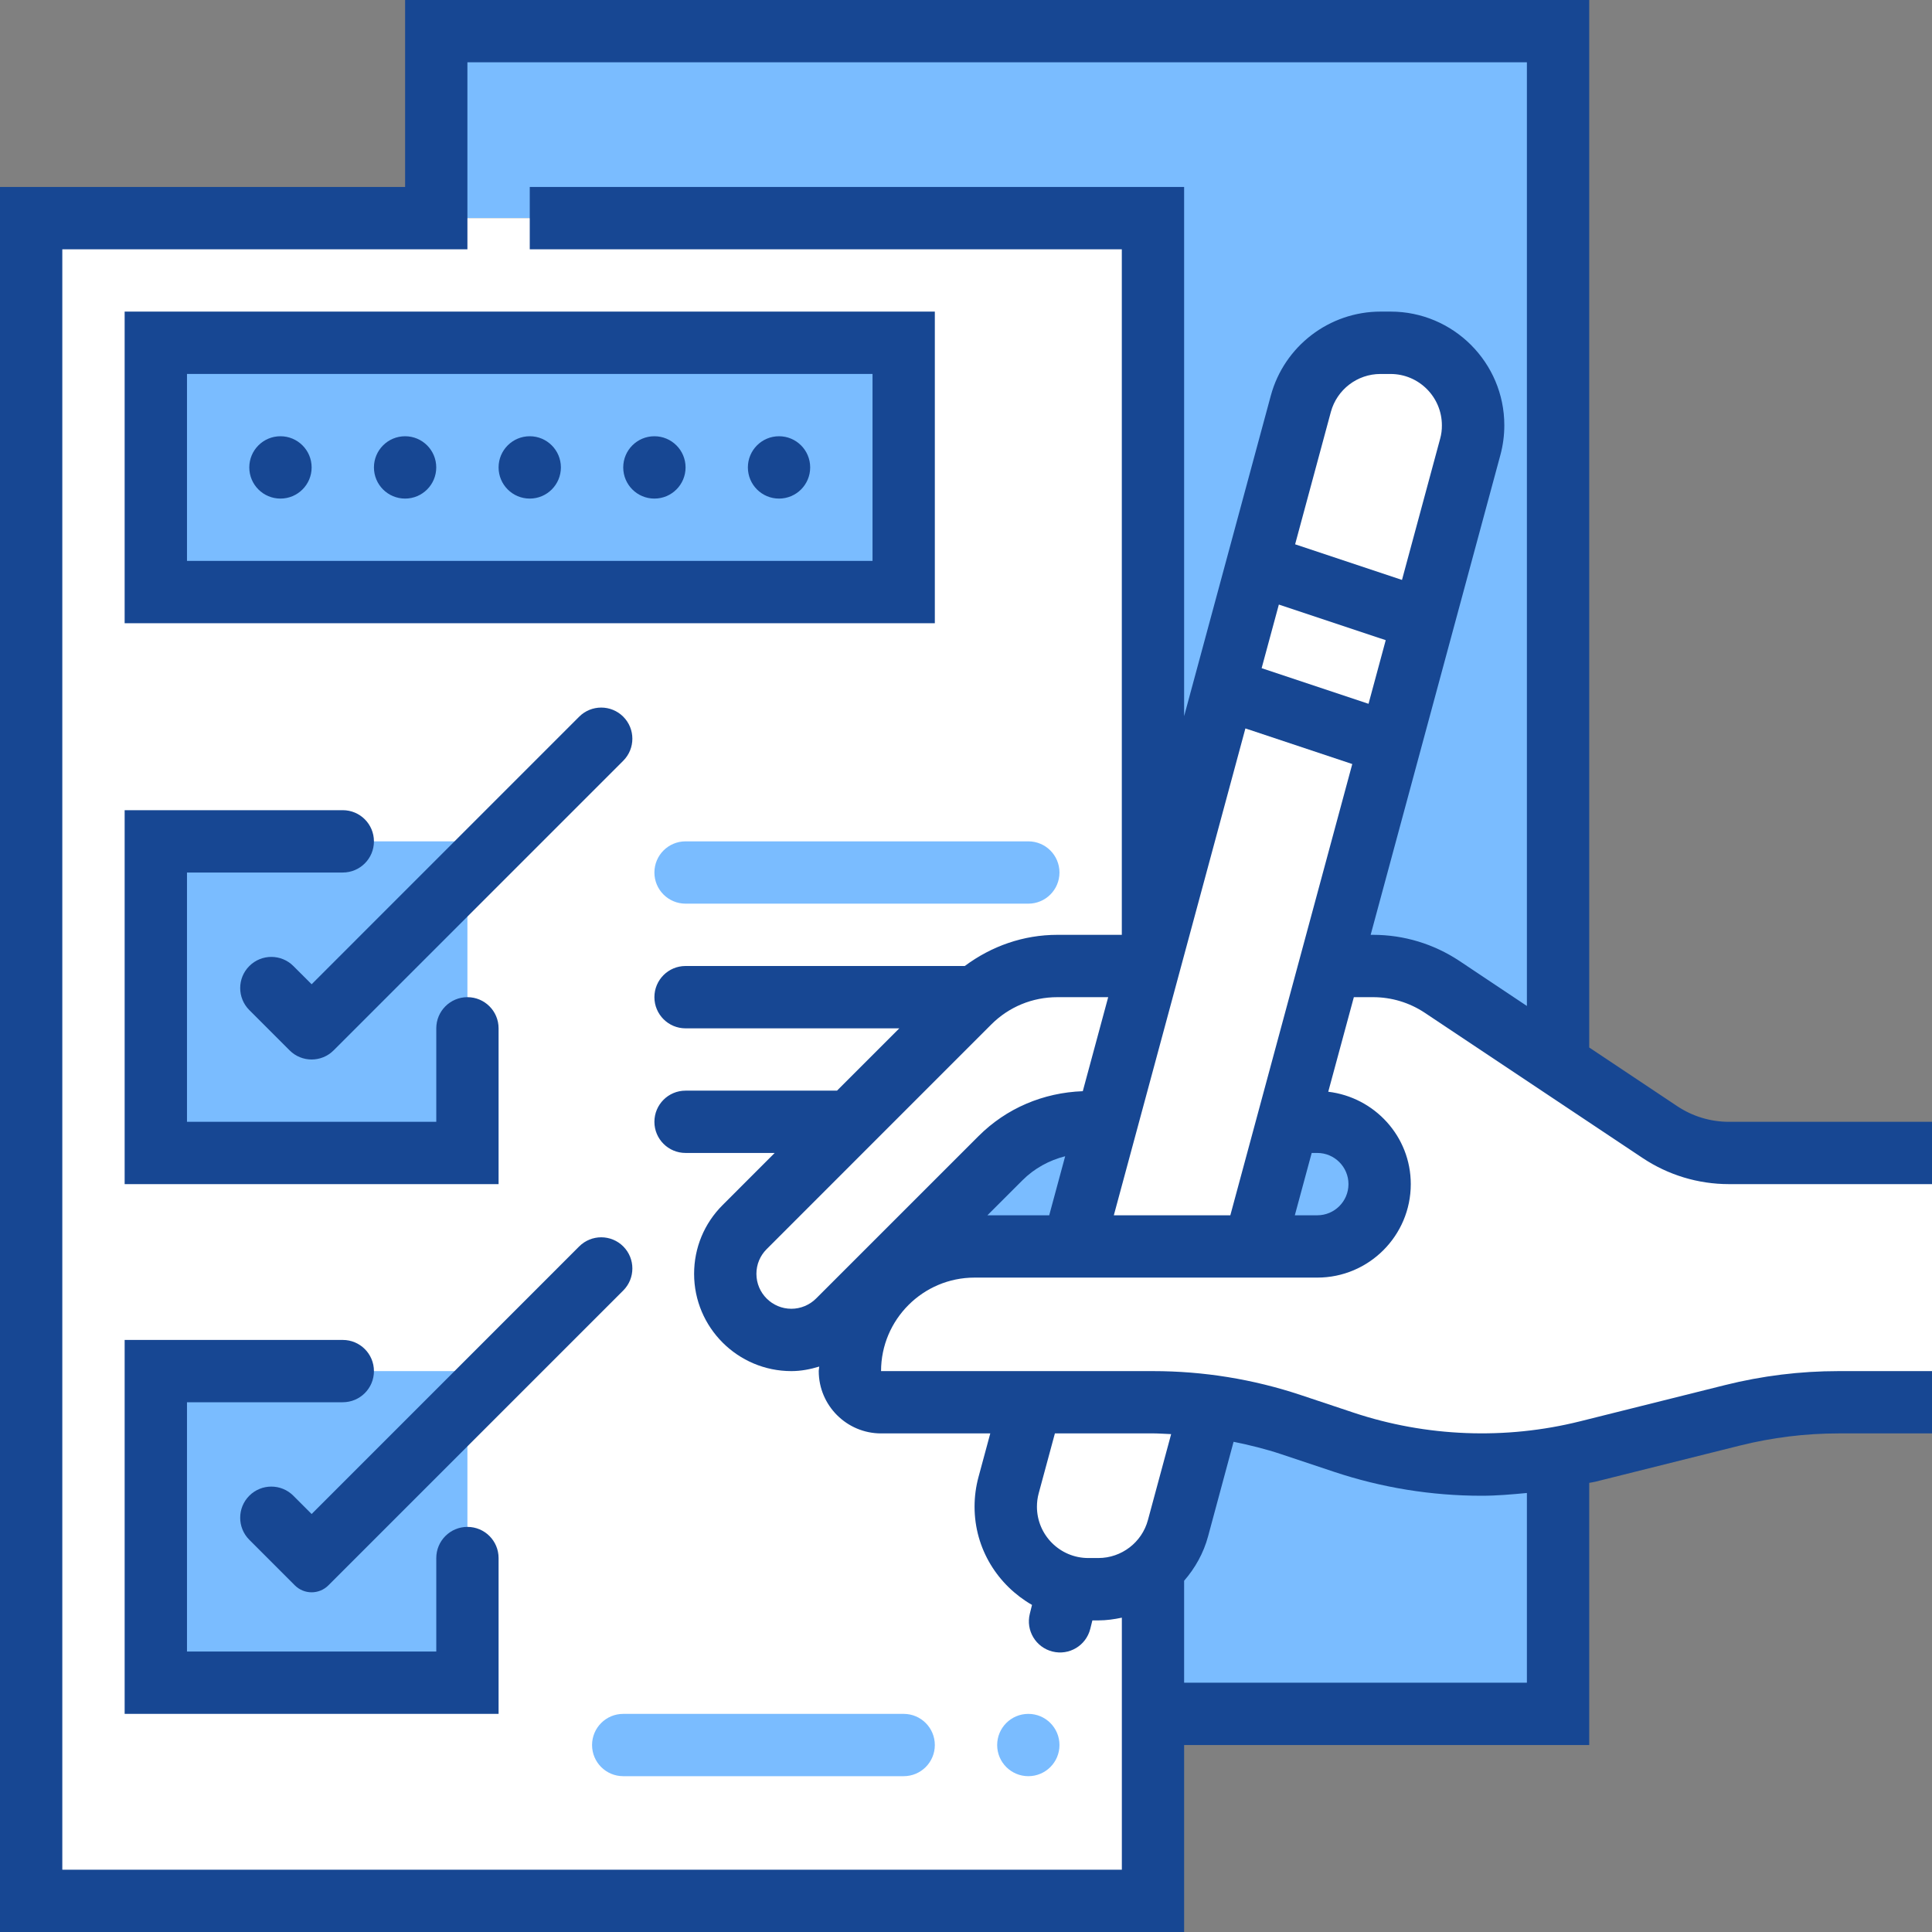
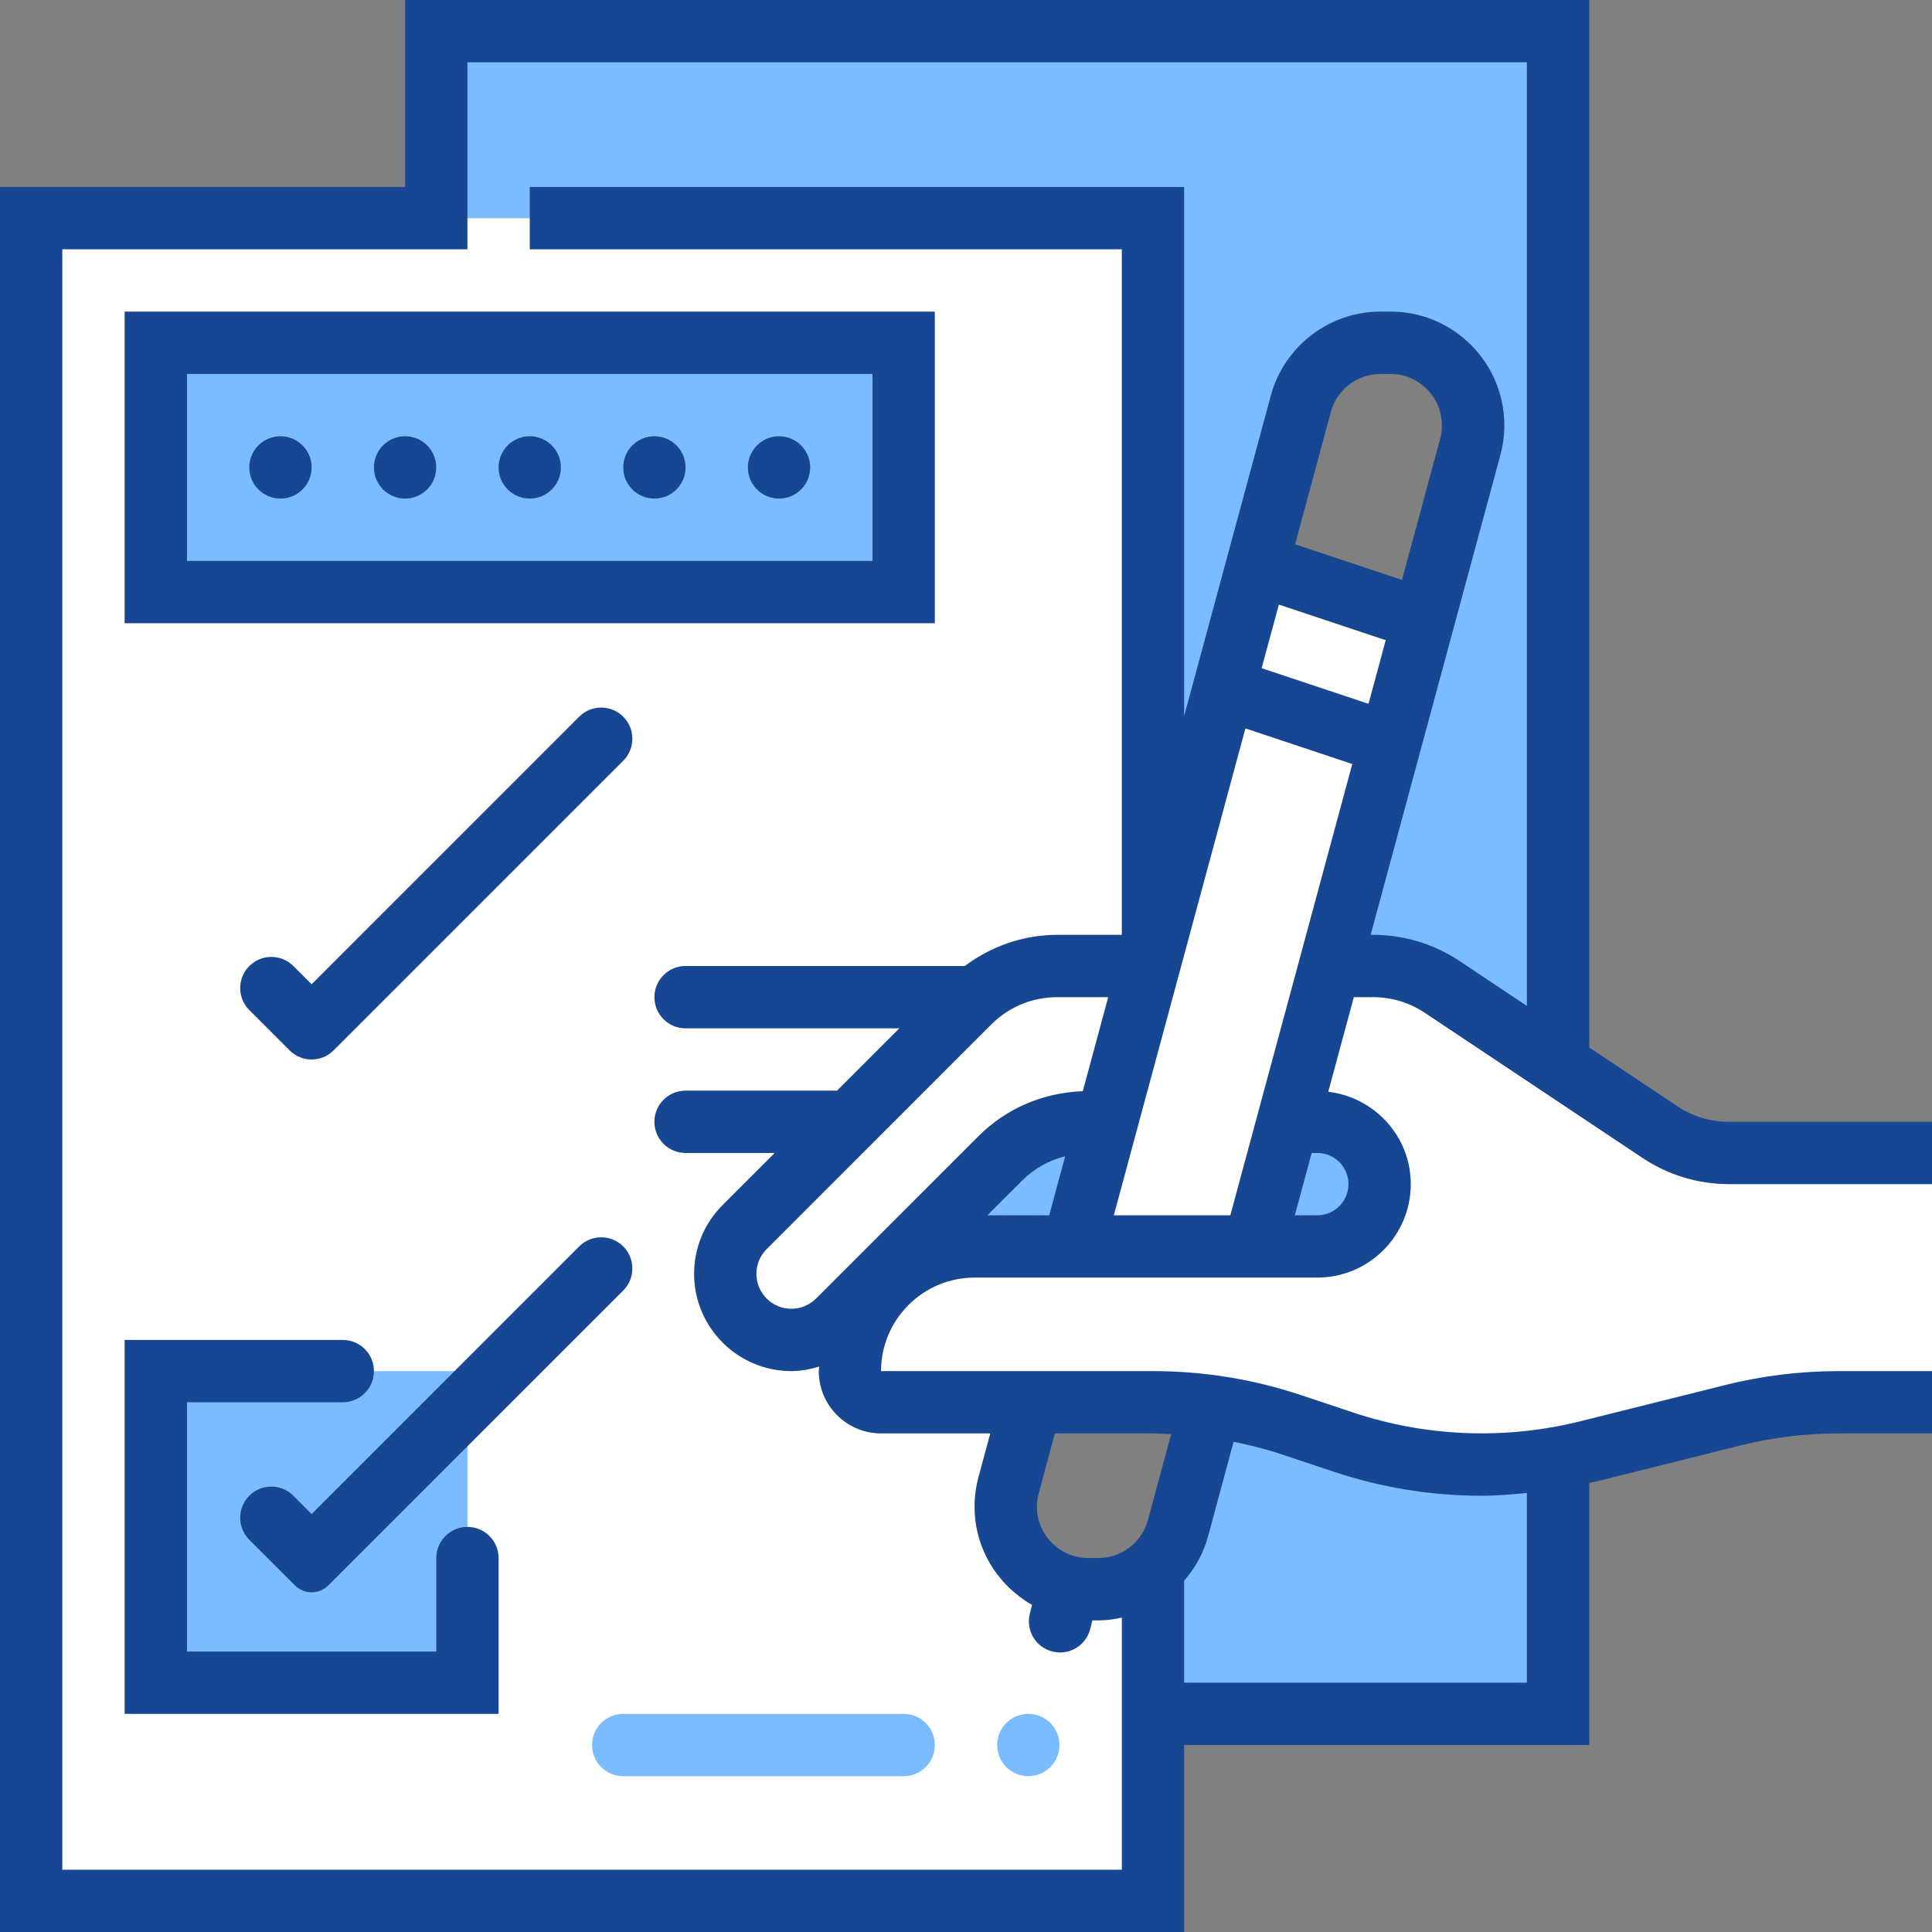
<svg xmlns="http://www.w3.org/2000/svg" width="60" height="60" viewBox="0 0 60 60" fill="none">
  <rect x="0" y="0" width="60" height="60" fill="#808080" stroke="none" />
  <path d="M48.387 45.484V53.226H35.807V48.706C36.174 48.387 36.445 47.952 36.581 47.458L37.616 43.674C38.458 43.781 39.281 43.974 40.094 44.245L41.729 44.787C43.113 45.252 44.555 45.484 46.016 45.484C46.8 45.484 47.584 45.416 48.349 45.271L48.387 45.484Z" fill="#7ABCFF" />
  <path d="M42.281 35.41C42.629 35.758 42.842 36.242 42.842 36.774C42.842 37.839 41.981 38.71 40.907 38.71H38.952L39.997 34.839H40.907C41.439 34.839 41.923 35.051 42.281 35.41Z" fill="#7ABCFF" />
  <path d="M34.355 34.897L33.329 38.71H30.261C29.197 38.71 28.229 39.145 27.522 39.842L27.358 39.677L31.064 35.971C31.79 35.245 32.777 34.839 33.803 34.839H34.132L34.355 34.897Z" fill="#7ABCFF" />
  <path d="M35.642 30.145L34.355 34.897L34.132 34.839H33.803C32.778 34.839 31.791 35.245 31.065 35.971L27.358 39.677L26.032 41.013C25.645 41.4 25.123 41.613 24.581 41.613C24.01 41.613 23.497 41.381 23.119 41.013C22.752 40.645 22.52 40.123 22.52 39.561C22.52 39.019 22.742 38.497 23.129 38.11L30.097 31.132C30.823 30.406 31.81 30 32.836 30H35.1L35.642 30.145Z" fill="white" />
  <path d="M35.806 29.032V6.774H13.548V0.968H48.387V32.903L48.319 33L44.787 30.648C44.158 30.223 43.403 30 42.639 30H41.303L43.171 23.1L44.206 19.248L45.658 13.877C45.716 13.655 45.745 13.432 45.745 13.21C45.745 11.797 44.603 10.645 43.19 10.645H42.871C41.719 10.645 40.703 11.419 40.403 12.542L39.058 17.535L38.013 21.377L35.932 29.071L35.806 29.032Z" fill="#7ABCFF" />
  <path d="M35.806 29.032L35.932 29.071L35.642 30.145L35.1 30H32.836C31.81 30 30.823 30.406 30.097 31.132L23.129 38.11C22.742 38.497 22.519 39.019 22.519 39.561C22.519 40.123 22.752 40.645 23.119 41.013C23.497 41.381 24.01 41.613 24.581 41.613C25.123 41.613 25.645 41.4 26.032 41.013L27.358 39.677L27.523 39.842C26.826 40.548 26.39 41.516 26.39 42.581C26.39 43.113 26.826 43.548 27.358 43.548H32.023L31.326 46.123C31.268 46.345 31.229 46.568 31.229 46.79C31.229 48.203 32.381 49.355 33.794 49.355H34.113C34.752 49.355 35.352 49.113 35.806 48.706V59.032H0.968V6.774H35.806V29.032Z" fill="white" />
  <path d="M4.839 10.645H28.065V18.387H4.839V10.645Z" fill="#7ABCFF" />
  <path d="M11.613 42.581H14.516V52.258H4.839V42.581H11.613Z" fill="#7ABCFF" />
-   <path d="M11.613 26.129H14.516V35.806H4.839V26.129H11.613Z" fill="#7ABCFF" />
-   <path d="M45.745 13.21C45.745 13.432 45.716 13.655 45.658 13.877L44.206 19.248L39.058 17.536L40.403 12.542C40.703 11.419 41.719 10.645 42.871 10.645H43.19C44.603 10.645 45.745 11.797 45.745 13.21Z" fill="white" />
  <path d="M44.206 19.248L43.171 23.1L38.013 21.377L39.058 17.535L44.206 19.248Z" fill="white" />
-   <path d="M35.806 48.706C35.352 49.113 34.752 49.355 34.113 49.355H33.794C32.381 49.355 31.229 48.203 31.229 46.79C31.229 46.568 31.268 46.345 31.326 46.123L32.023 43.548H35.806C36.416 43.548 37.016 43.587 37.616 43.674L36.581 47.458C36.445 47.952 36.174 48.387 35.806 48.706Z" fill="white" />
  <path d="M41.303 30L38.952 38.71H33.329L34.355 34.897L35.642 30.145L35.932 29.071L38.013 21.377L43.171 23.1L41.303 30Z" fill="white" />
  <path d="M37.616 43.674C37.016 43.587 36.416 43.548 35.806 43.548H27.358C26.826 43.548 26.39 43.113 26.39 42.581C26.39 41.516 26.826 40.548 27.522 39.842C28.229 39.145 29.197 38.71 30.261 38.71H40.906C41.98 38.71 42.842 37.839 42.842 36.774C42.842 36.242 42.629 35.758 42.28 35.41C41.922 35.052 41.438 34.839 40.906 34.839H39.997L41.303 30H42.639C43.403 30 44.158 30.223 44.787 30.648L48.319 33L51.551 35.158C52.18 35.584 52.935 35.806 53.7 35.806H60V43.548H57.097C55.984 43.548 54.88 43.684 53.806 43.955L49.306 45.077C48.987 45.155 48.667 45.223 48.348 45.271C47.584 45.416 46.8 45.484 46.016 45.484C44.555 45.484 43.113 45.252 41.729 44.787L40.093 44.245C39.28 43.974 38.458 43.781 37.616 43.674Z" fill="white" />
  <path d="M42.641 30.968C43.216 30.968 43.772 31.136 44.251 31.455L51.01 35.961C51.808 36.492 52.736 36.774 53.694 36.774H60V34.839H53.696C53.122 34.839 52.564 34.671 52.085 34.351L49.355 32.531V0H12.581V5.806H0V60H36.774V54.194H49.355V46.052C49.415 46.038 49.478 46.033 49.54 46.017L54.041 44.892C55.04 44.643 56.069 44.516 57.097 44.516H60V42.581H57.097C55.91 42.581 54.723 42.727 53.572 43.015L49.071 44.14C46.755 44.719 44.295 44.624 42.033 43.87L40.402 43.326C38.918 42.831 37.372 42.581 35.806 42.581H27.362C27.362 40.98 28.665 39.677 30.265 39.677H40.91C42.511 39.677 43.813 38.375 43.813 36.774C43.813 35.29 42.688 34.077 41.25 33.905L42.045 30.968H42.641ZM41.419 45.705C42.904 46.201 44.451 46.452 46.015 46.452C46.484 46.452 46.952 46.41 47.419 46.366V52.258H36.774V49.092C37.114 48.7 37.377 48.237 37.518 47.712L38.31 44.776C38.809 44.878 39.304 44.999 39.789 45.161L41.419 45.705ZM36.371 44.538L35.65 47.206C35.463 47.902 34.829 48.386 34.111 48.386H33.797C32.918 48.386 32.203 47.671 32.203 46.791C32.203 46.65 32.221 46.511 32.258 46.375L32.761 44.515H35.806C35.995 44.516 36.183 44.531 36.371 44.538ZM30.754 44.516L30.388 45.87C30.307 46.17 30.266 46.479 30.266 46.793C30.266 48.102 30.989 49.233 32.05 49.842L31.982 50.117C31.852 50.635 32.167 51.161 32.686 51.29C33.204 51.42 33.729 51.105 33.859 50.587L33.925 50.323H34.112C34.361 50.323 34.603 50.288 34.84 50.238V58.065H1.935V7.742H14.516V1.935H47.419V31.241L45.327 29.845C44.528 29.314 43.6 29.032 42.642 29.032H42.567L46.596 14.13C46.677 13.83 46.718 13.521 46.718 13.207C46.718 11.261 45.134 9.677 43.188 9.677H42.875C41.283 9.677 39.882 10.75 39.466 12.287L36.774 22.241V5.806H16.452V7.742H34.839V29.032H32.838C31.784 29.032 30.792 29.382 29.962 30H21.29C20.756 30 20.323 30.433 20.323 30.968C20.323 31.502 20.756 31.936 21.29 31.936H27.929L25.994 33.871H21.29C20.756 33.871 20.323 34.304 20.323 34.839C20.323 35.373 20.756 35.806 21.29 35.806H24.059L22.442 37.424C21.871 37.993 21.556 38.752 21.556 39.56C21.556 41.226 22.911 42.581 24.578 42.581C24.876 42.581 25.164 42.524 25.442 42.44C25.441 42.487 25.427 42.532 25.427 42.581C25.427 43.648 26.296 44.516 27.363 44.516H30.754ZM38.209 37.742H34.591L38.677 22.622L41.996 23.728L38.209 37.742ZM30.784 31.817C31.332 31.269 32.061 30.968 32.838 30.968H34.416L33.627 33.888C32.401 33.933 31.254 34.416 30.384 35.288L25.344 40.327C25.142 40.529 24.863 40.645 24.577 40.645C23.978 40.645 23.491 40.159 23.491 39.56C23.491 39.27 23.604 38.998 23.809 38.793L30.784 31.817ZM31.752 36.656C32.124 36.283 32.583 36.035 33.08 35.908L32.584 37.742H30.665L31.752 36.656ZM44.725 13.625L43.54 18.01L40.221 16.904L41.331 12.793C41.52 12.098 42.152 11.614 42.871 11.614H43.184C44.064 11.614 44.779 12.329 44.779 13.209C44.781 13.349 44.763 13.488 44.725 13.625ZM39.716 18.775L43.035 19.881L42.501 21.857L39.181 20.751L39.716 18.775ZM40.91 35.806C41.444 35.806 41.878 36.241 41.878 36.774C41.878 37.308 41.444 37.742 40.91 37.742H40.212L40.736 35.806H40.91Z" fill="#174793" />
  <path d="M29.032 9.677H3.871V19.355H29.032V9.677ZM27.097 17.419H5.807V11.613H27.097V17.419Z" fill="#174793" />
  <path d="M7.742 14.516C7.742 13.982 8.175 13.548 8.71 13.548C9.244 13.548 9.678 13.982 9.678 14.516C9.678 15.051 9.244 15.484 8.71 15.484C8.175 15.484 7.742 15.051 7.742 14.516Z" fill="#174793" />
  <path d="M11.613 14.516C11.613 13.982 12.046 13.548 12.581 13.548C13.115 13.548 13.548 13.982 13.548 14.516C13.548 15.051 13.115 15.484 12.581 15.484C12.046 15.484 11.613 15.051 11.613 14.516Z" fill="#174793" />
  <path d="M15.484 14.516C15.484 13.982 15.917 13.548 16.452 13.548C16.986 13.548 17.419 13.982 17.419 14.516C17.419 15.051 16.986 15.484 16.452 15.484C15.917 15.484 15.484 15.051 15.484 14.516Z" fill="#174793" />
  <path d="M19.355 14.516C19.355 13.982 19.788 13.548 20.323 13.548C20.857 13.548 21.291 13.982 21.291 14.516C21.291 15.051 20.857 15.484 20.323 15.484C19.788 15.484 19.355 15.051 19.355 14.516Z" fill="#174793" />
  <path d="M23.226 14.516C23.226 13.982 23.659 13.548 24.193 13.548C24.728 13.548 25.161 13.982 25.161 14.516C25.161 15.051 24.728 15.484 24.193 15.484C23.659 15.484 23.226 15.051 23.226 14.516Z" fill="#174793" />
-   <path d="M15.484 31.936C15.484 31.401 15.051 30.968 14.516 30.968C13.982 30.968 13.549 31.401 13.549 31.936V34.839H5.807V27.097H10.645C11.18 27.097 11.613 26.664 11.613 26.129C11.613 25.595 11.18 25.161 10.645 25.161H3.871V36.774H15.484V31.936Z" fill="#174793" />
  <path d="M19.355 22.257C18.977 21.88 18.364 21.88 17.986 22.258L9.678 30.567L9.111 30.001C8.733 29.623 8.12 29.623 7.743 30.001C7.365 30.378 7.365 30.991 7.743 31.369L8.995 32.621C9.372 32.998 9.983 32.998 10.36 32.621L19.355 23.626C19.733 23.248 19.733 22.635 19.355 22.257Z" fill="#174793" />
  <path d="M13.549 51.29H5.807V43.548H10.645C11.18 43.548 11.613 43.115 11.613 42.581C11.613 42.046 11.18 41.613 10.645 41.613H3.871V53.226H15.484V48.387C15.484 47.852 15.051 47.419 14.516 47.419C13.982 47.419 13.549 47.852 13.549 48.387V51.29Z" fill="#174793" />
  <path d="M9.111 46.452C8.733 46.073 8.12 46.073 7.742 46.451C7.365 46.829 7.365 47.441 7.742 47.819L9.157 49.235C9.445 49.522 9.91 49.522 10.198 49.235L19.356 40.077C19.733 39.699 19.733 39.087 19.356 38.709C18.978 38.331 18.365 38.331 17.987 38.709L9.678 47.019L9.111 46.452Z" fill="#174793" />
  <path d="M30.968 54.194C30.968 53.659 31.401 53.226 31.936 53.226C32.47 53.226 32.903 53.659 32.903 54.194C32.903 54.728 32.47 55.161 31.936 55.161C31.401 55.161 30.968 54.728 30.968 54.194Z" fill="#7ABCFF" />
  <path d="M18.387 54.194C18.387 53.659 18.82 53.226 19.355 53.226H28.065C28.599 53.226 29.032 53.659 29.032 54.194C29.032 54.728 28.599 55.161 28.065 55.161H19.355C18.82 55.161 18.387 54.728 18.387 54.194Z" fill="#7ABCFF" />
-   <path d="M20.323 27.097C20.323 26.562 20.756 26.129 21.291 26.129H31.936C32.47 26.129 32.903 26.562 32.903 27.097C32.903 27.631 32.47 28.064 31.936 28.064H21.291C20.756 28.064 20.323 27.631 20.323 27.097Z" fill="#7ABCFF" />
</svg>